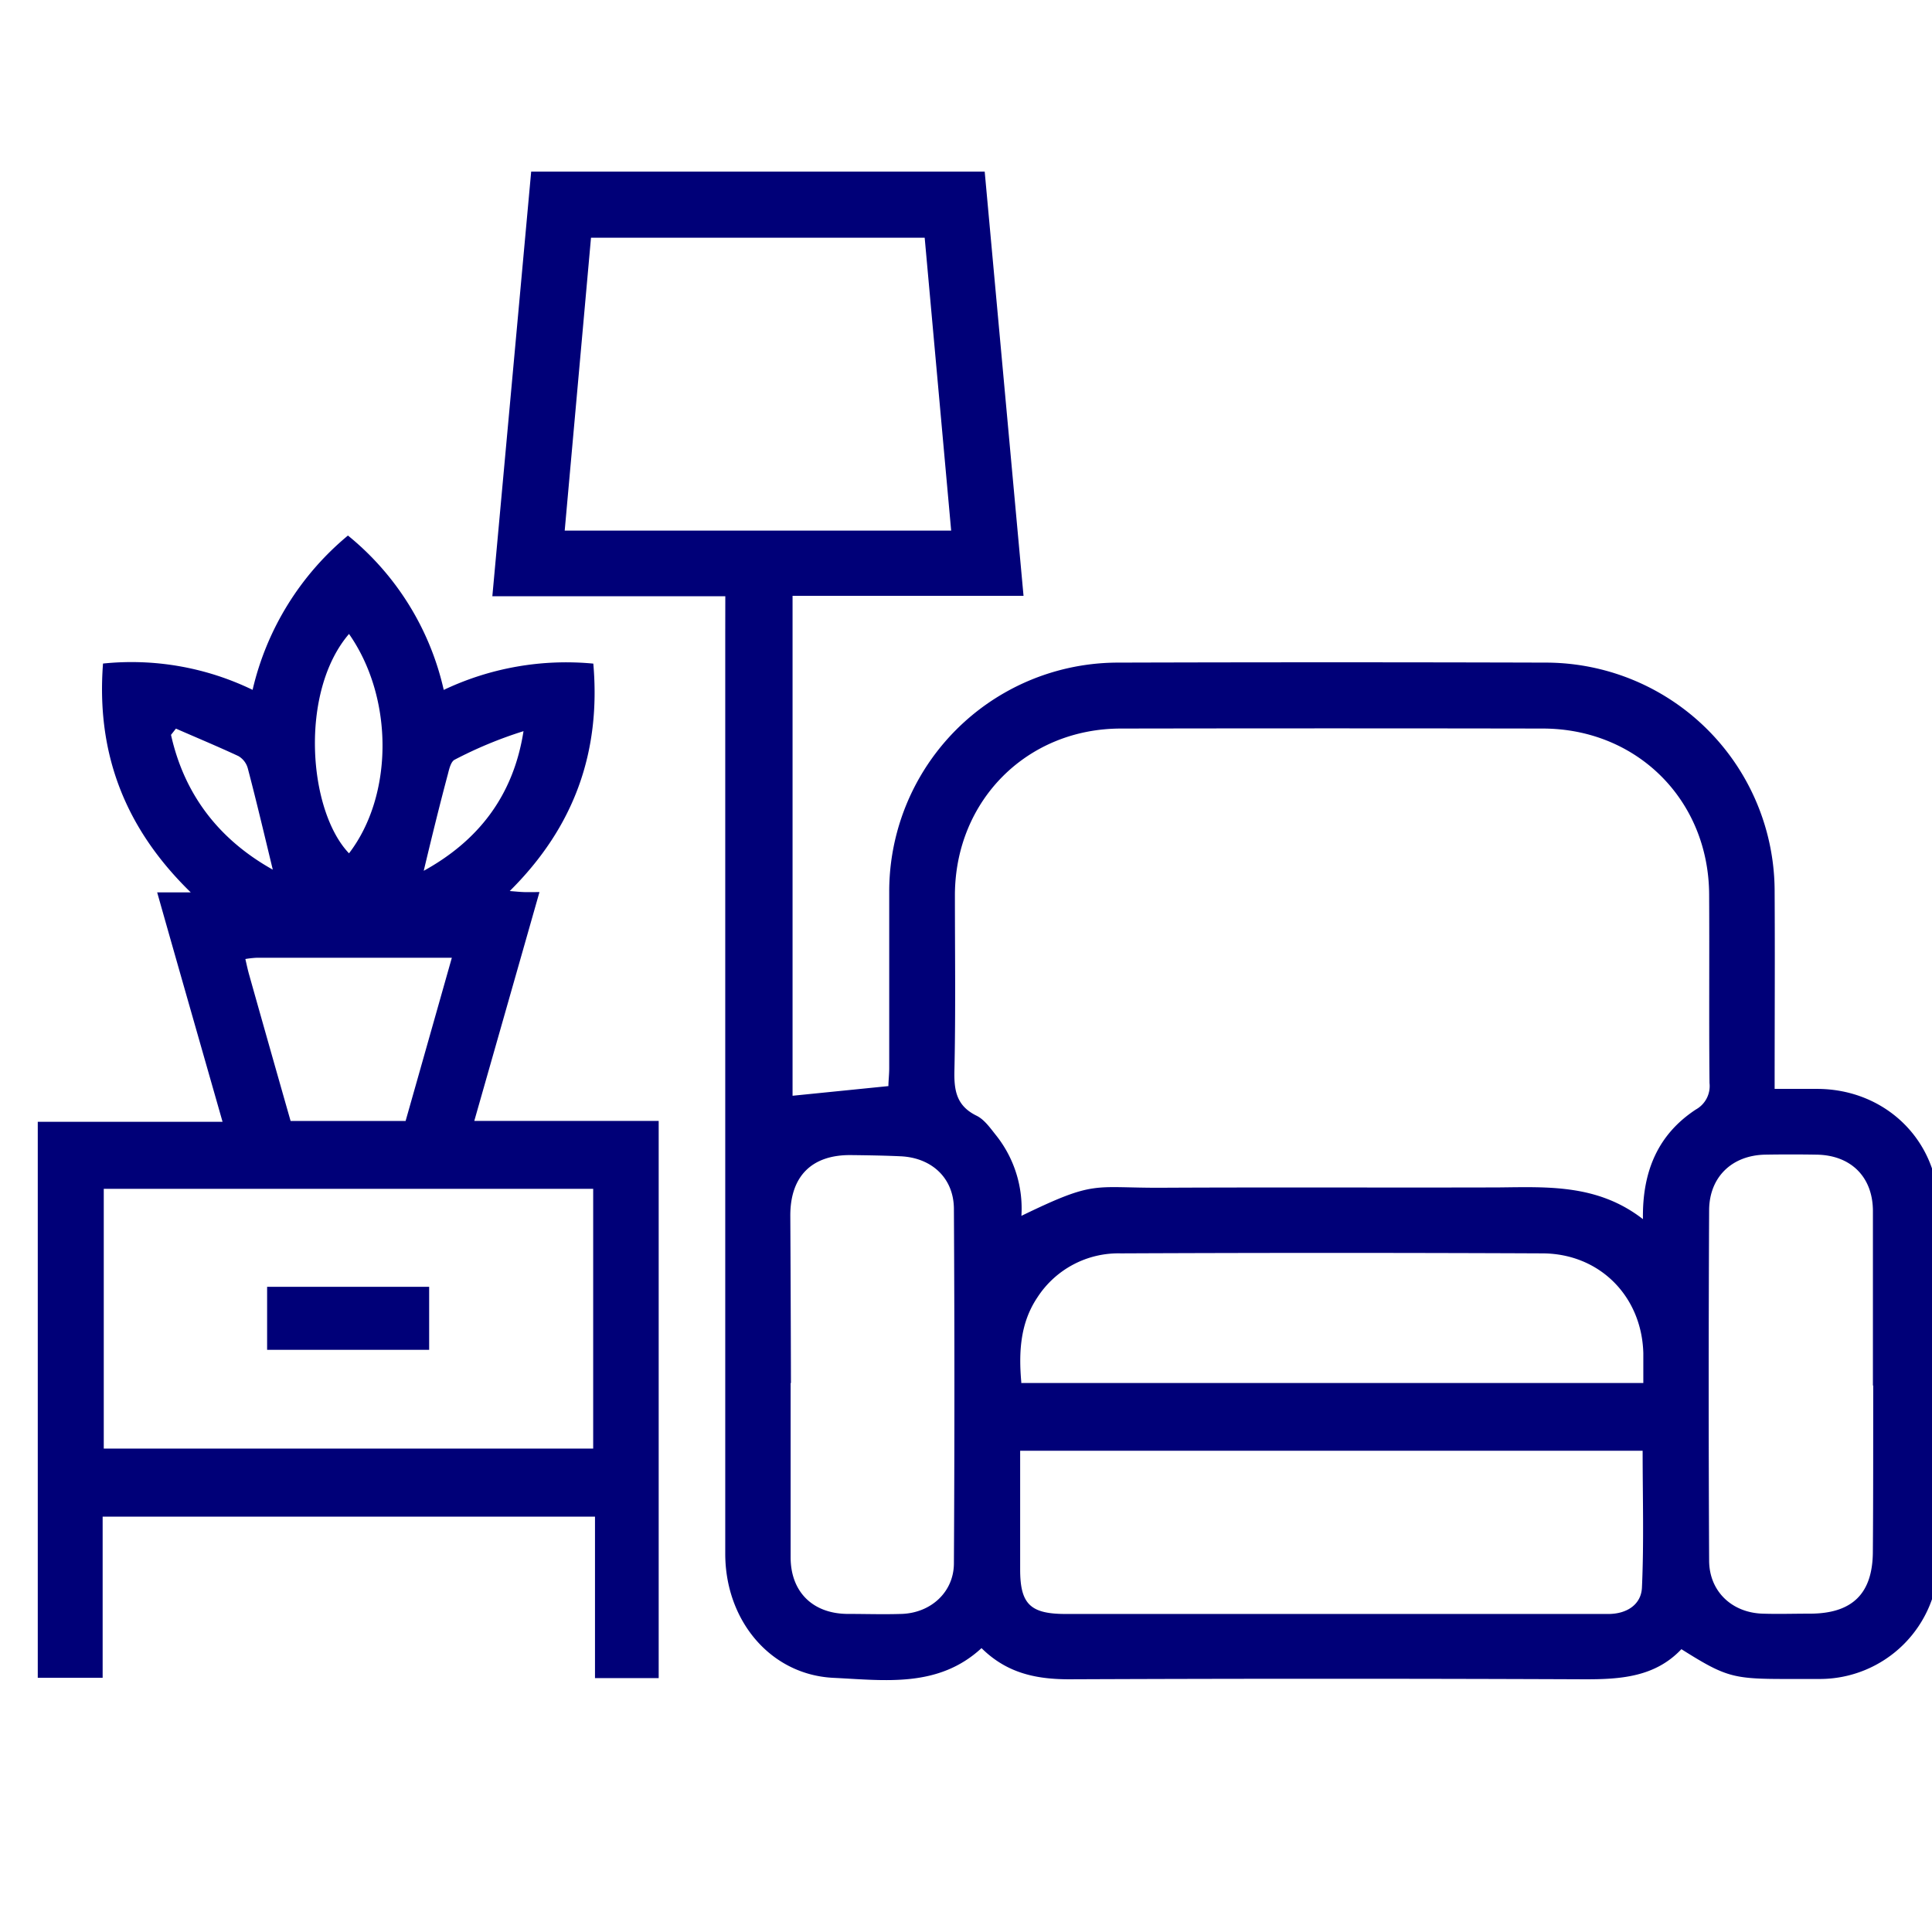
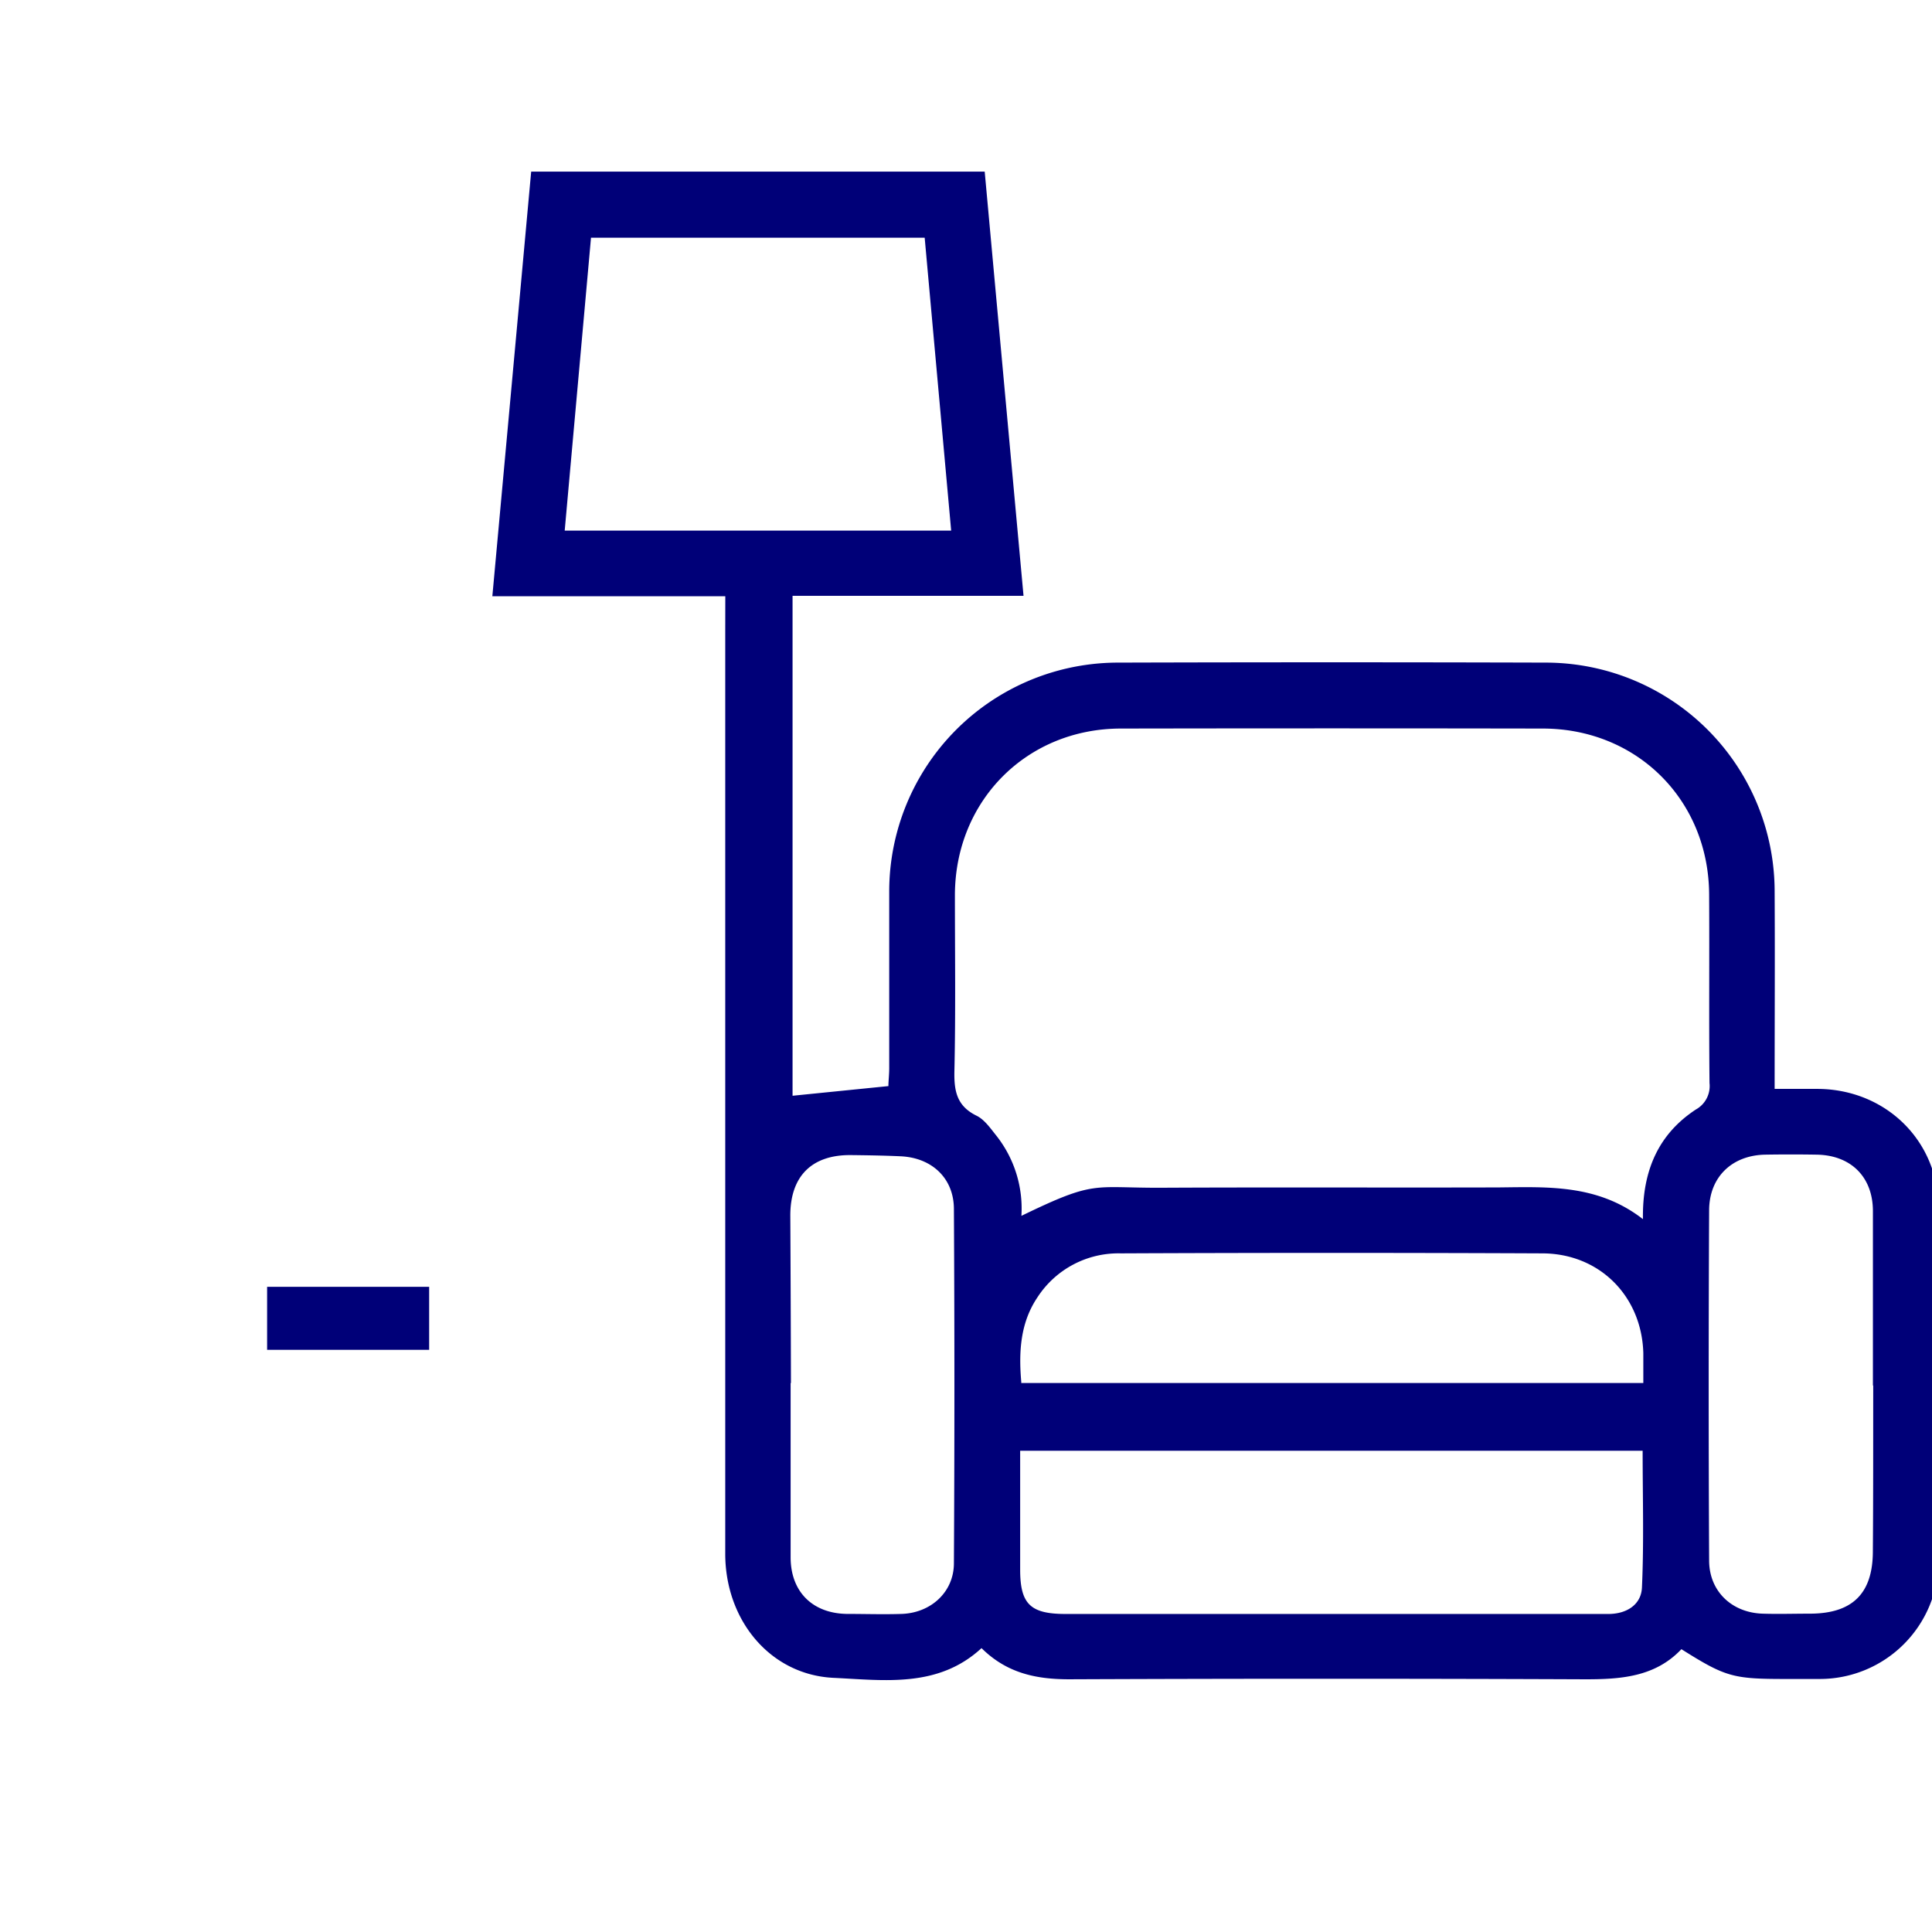
<svg xmlns="http://www.w3.org/2000/svg" width="32" height="32" viewBox="65 80 310 280">
  <defs>
    <style>.cls-1{fill:#000078;}</style>
  </defs>
  <title>corona hygiene</title>
  <path class="cls-1" d="M181.38,160.67H144c2.09-22.85,4.16-45.42,6.23-68.13H223c2.07,22.63,4.14,45.2,6.23,68.06H192.17v80.22l15.38-1.55c0-.79.13-1.84.13-2.89,0-9.43,0-18.86,0-28.29a36.73,36.73,0,0,1,36.83-36.77q34.2-.1,68.41,0a36.74,36.74,0,0,1,36.83,36.78c.06,10.39,0,20.79,0,31.62,2.45,0,4.72,0,7,0,10.86.11,19.26,8.32,19.31,19.11q.12,28.28,0,56.57a19.06,19.06,0,0,1-19.06,19c-1.86,0-3.72,0-5.59,0-8.37,0-9.56-.34-16.62-4.78-4.23,4.48-9.78,4.85-15.64,4.83q-41.27-.17-82.55,0c-5.27,0-10-.93-14.11-5-6.94,6.41-15.52,5.16-23.73,4.77-10.09-.47-17.39-9.16-17.39-19.92q0-73.83,0-147.67Zm147.24,100c-.13-7.8,2.47-13.69,8.5-17.65a4.3,4.3,0,0,0,2.18-4.24c-.1-10.08,0-20.16-.06-30.24-.06-15.12-11.53-26.61-26.66-26.64q-33.85-.06-67.71,0c-15.1,0-26.59,11.55-26.65,26.66,0,9.42.13,18.85-.08,28.27-.07,3.22.37,5.63,3.55,7.19,1.29.63,2.25,2.05,3.2,3.23a18.85,18.85,0,0,1,4,12.84c12-5.82,11.33-4.45,22.62-4.51,18-.09,35.93,0,53.9-.05C313.35,255.45,321.38,255,328.62,260.62Zm-111-110.53c-1.43-15.82-2.84-31.43-4.25-47H159.83c-1.41,15.75-2.81,31.28-4.22,47Zm11.07,147.64c0,6.59,0,12.83,0,19.06,0,5.55,1.64,7.13,7.3,7.13h87.09c2.9,0,5.26-1.47,5.38-4.25.33-7.28.11-14.58.11-21.94Zm.14-10.87h99.85c0-1.75,0-3.28,0-4.8-.25-9.12-7-15.95-16.15-16q-33.85-.15-67.7,0a15.48,15.48,0,0,0-13.37,7.06C228.72,277.24,228.43,281.89,228.88,286.86Zm136.69.43c0-9.32,0-18.64,0-28,0-5.51-3.55-9-9.06-9.07q-4.11-.07-8.22,0c-5.29.1-8.95,3.54-9,8.86q-.14,28.13,0,56.25c0,4.93,3.62,8.38,8.58,8.54,2.52.08,5,0,7.56,0,6.86,0,10.12-3.23,10.13-10C365.58,305.05,365.56,296.17,365.57,287.29Zm-173.66-.4c0,9.31,0,18.62,0,27.93,0,5.54,3.52,9,9,9.09,3,0,5.92.1,8.87,0,4.65-.18,8.3-3.5,8.33-8.08q.16-28.44,0-56.86c0-5-3.57-8.28-8.6-8.49-2.63-.12-5.26-.16-7.89-.19-6.28-.07-9.75,3.35-9.76,9.67Q191.88,273.41,191.91,286.89Z" />
-   <path class="cls-1" d="M81.53,171.47a44.55,44.55,0,0,1,24,4.22,45.57,45.57,0,0,1,15.3-24.76,44.49,44.49,0,0,1,15.37,24.77,45.84,45.84,0,0,1,24-4.22c1.23,14.08-3,26.17-13.41,36.49,1.08.09,1.69.15,2.29.17s1.29,0,2.48,0c-3.5,12.31-6.93,24.33-10.46,36.72h29.59v89.4H160.47V308.35h-79v25.86H71.06V245h29.65c-3.54-12.42-7-24.48-10.49-36.81h5.39C85,197.86,80.43,185.84,81.53,171.47Zm78.65,84.28H81.65v41.68h78.53Zm-30.1-10.88c2.45-8.63,4.89-17.26,7.42-26.19-10.82,0-21.09,0-31.37,0a15.05,15.05,0,0,0-1.76.2c.23,1,.4,1.81.64,2.64q3.28,11.65,6.62,23.35ZM121,166.72c-8,9.33-6.55,28.35,0,35.2C128.14,192.61,128.2,177,121,166.72Zm12,38c8.63-4.76,14.36-11.9,16-22.4a67,67,0,0,0-11.05,4.58c-.59.3-.87,1.45-1.07,2.26C135.52,194.25,134.26,199.4,133,204.68ZM93.23,181.91l-.79,1c2.18,9.8,7.89,16.91,16.33,21.63-1.3-5.37-2.58-10.81-4-16.22a3.28,3.28,0,0,0-1.51-2C100,184.8,96.59,183.38,93.23,181.91Z" />
  <path class="cls-1" d="M133.86,271.48v10.11h-26V271.48Z" />
</svg>